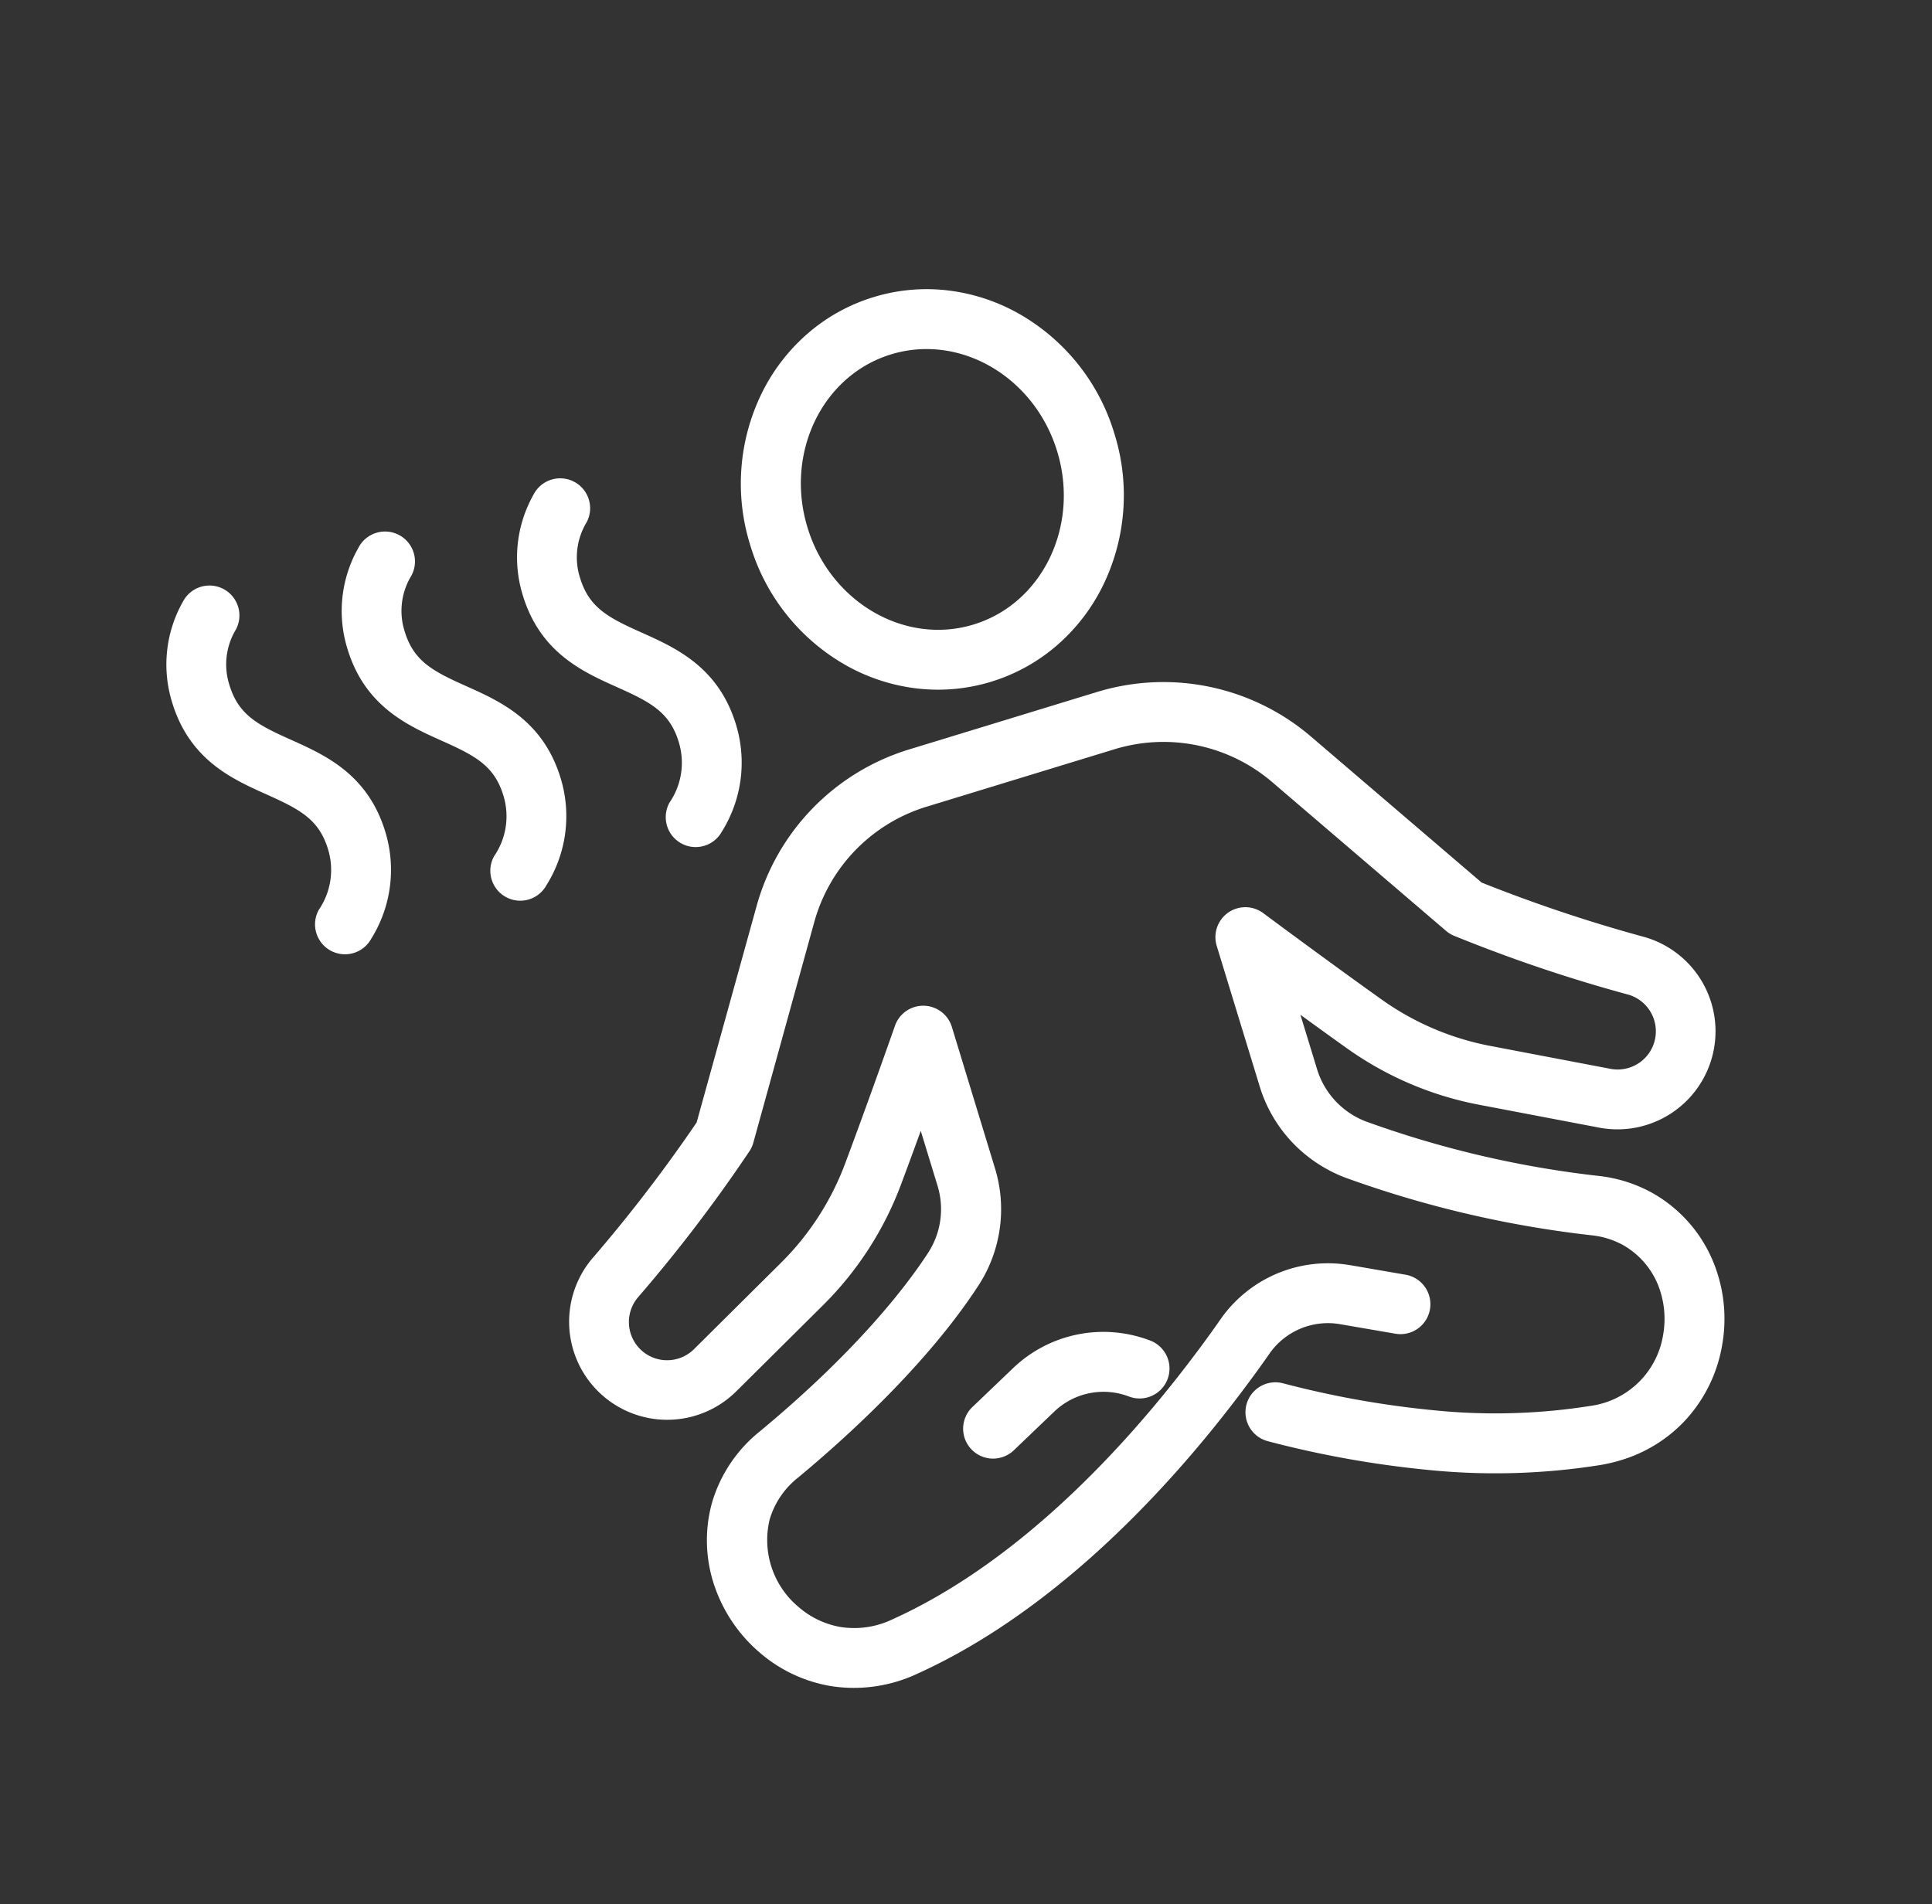
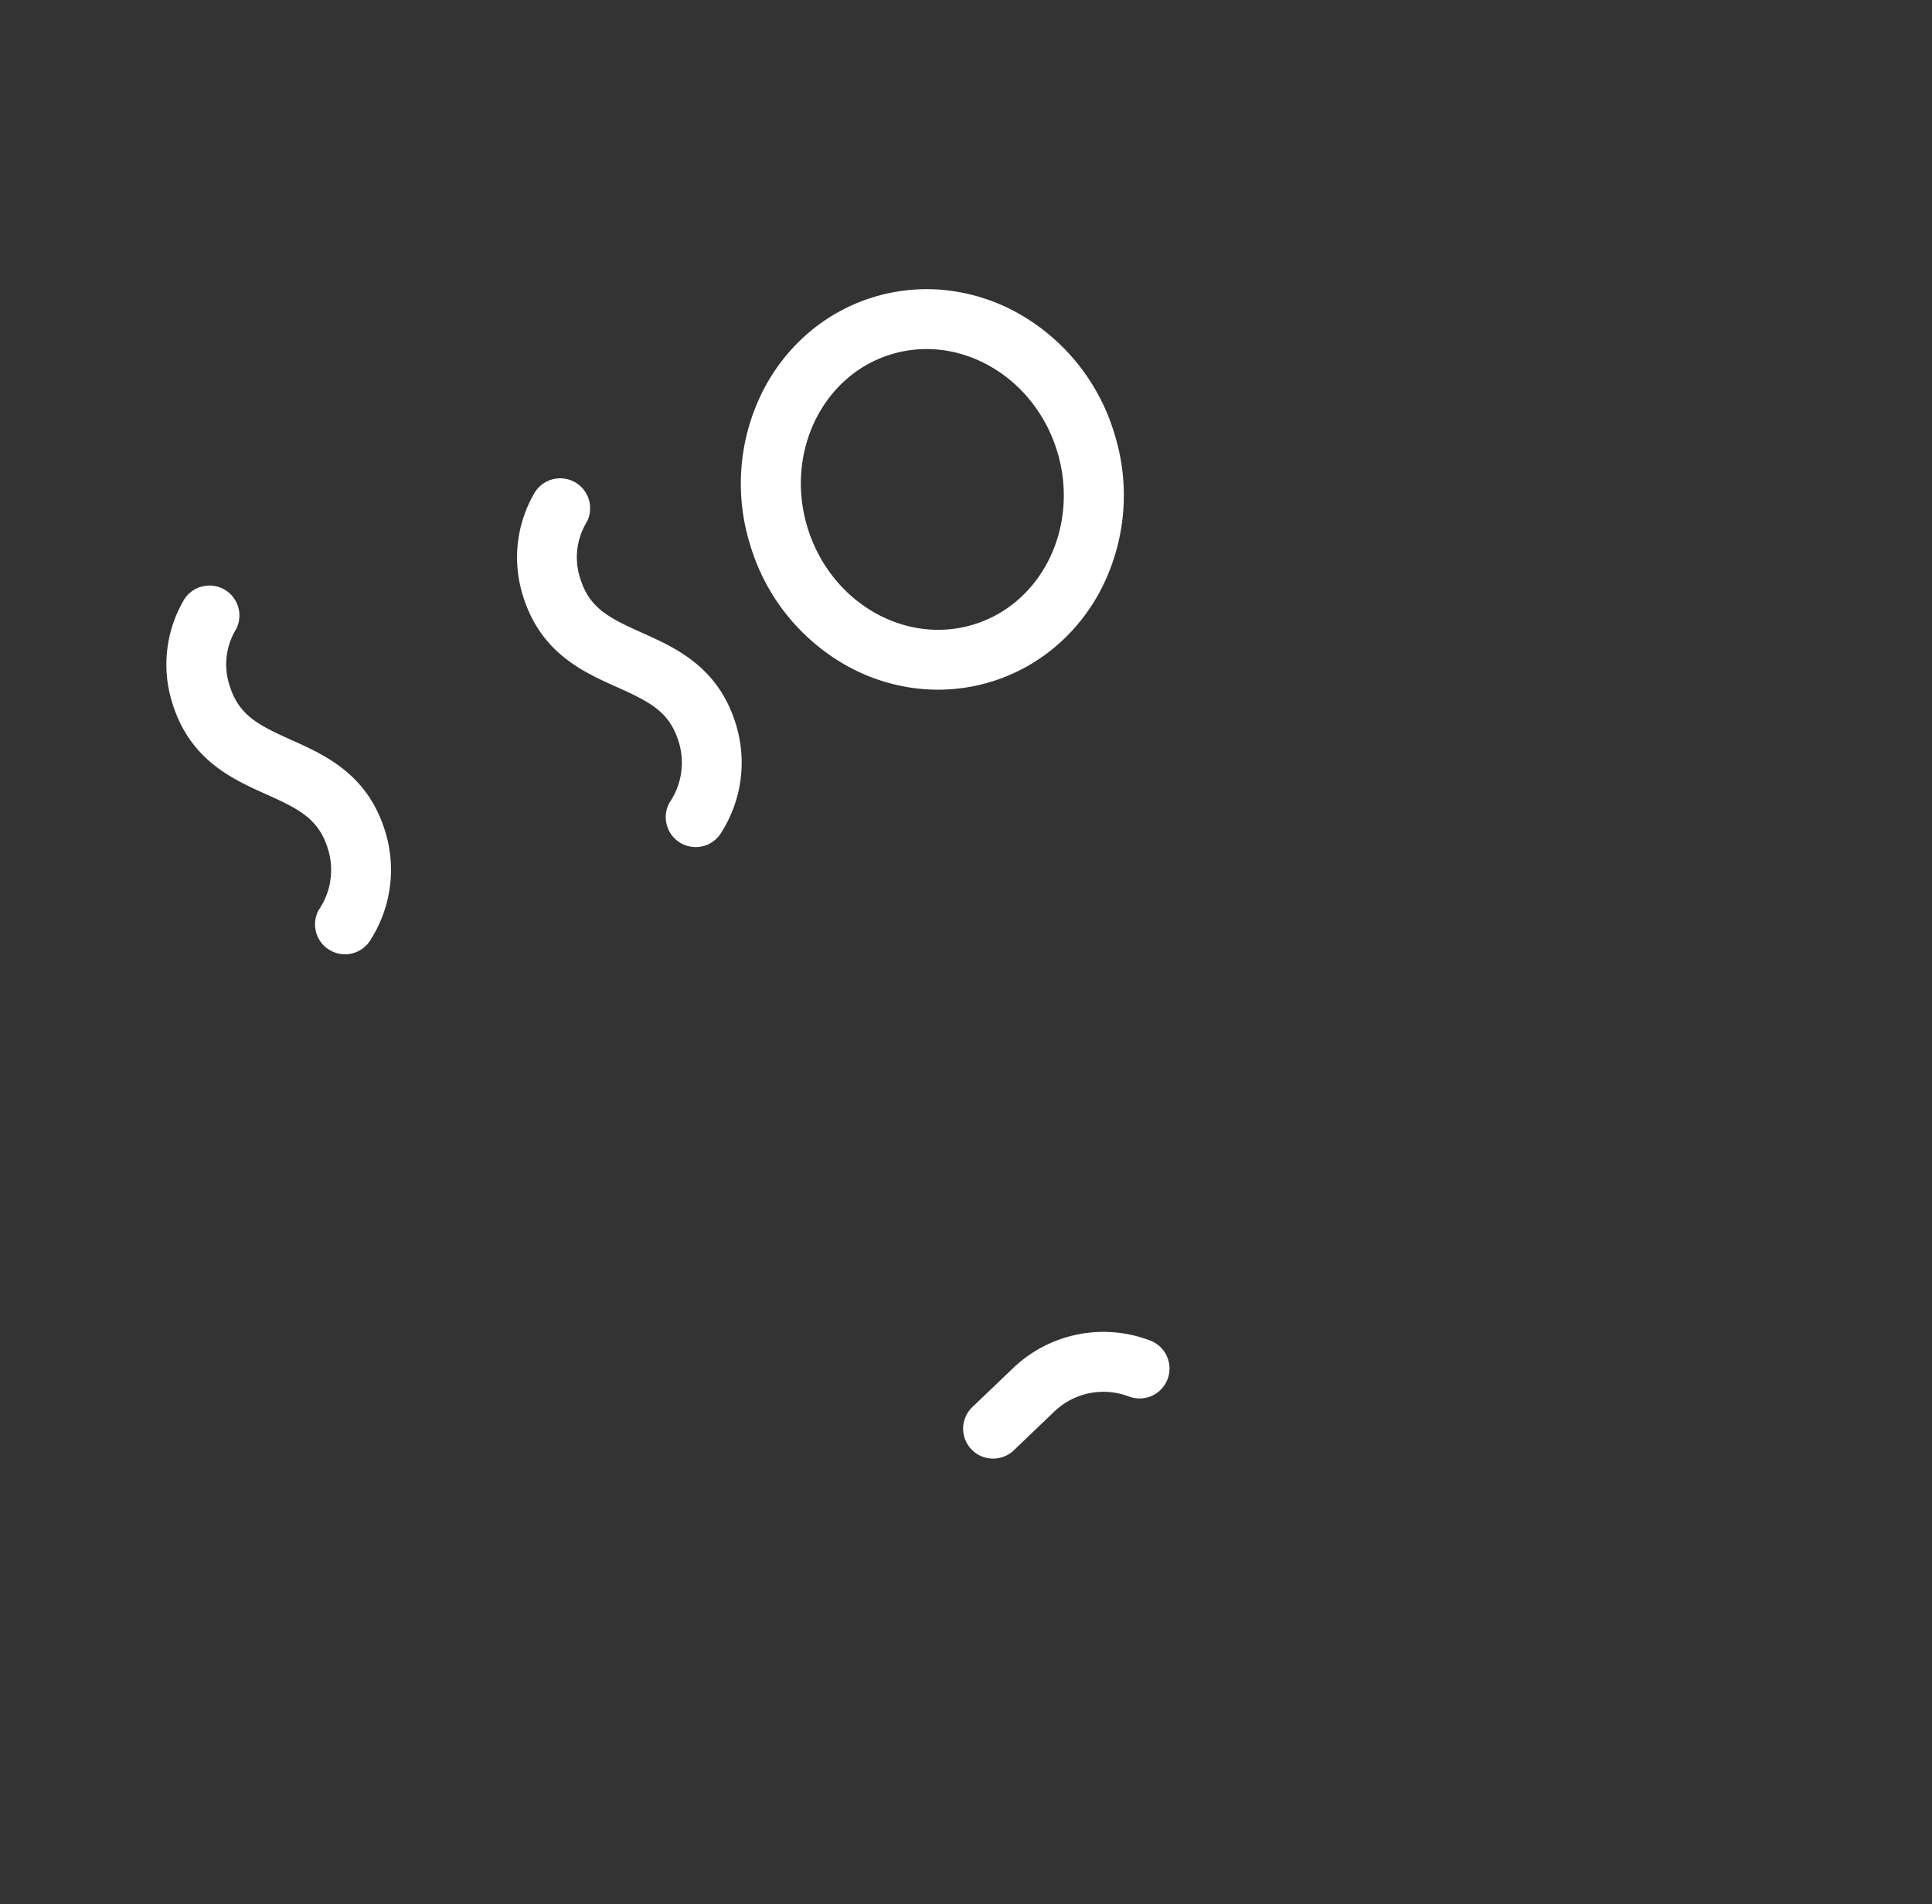
<svg xmlns="http://www.w3.org/2000/svg" width="161.346" height="159.042" viewBox="0 0 161.346 159.042">
  <rect x="0" y="0" width="161.346" height="159.042" fill="#333333" stroke="none" />
  <defs>
    <clipPath id="clip-path">
      <rect id="Rectangle_19" data-name="Rectangle 19" width="130.027" height="126.556" fill="none" stroke="#fff" stroke-width="5" />
    </clipPath>
  </defs>
  <g id="Group_25" data-name="Group 25" transform="translate(0 38.016) rotate(-17)">
    <g id="Group_24" data-name="Group 24" clip-path="url(#clip-path)">
-       <path id="Path_22" data-name="Path 22" d="M80.484,134.99a13.507,13.507,0,0,1-1.729-.112,55.792,55.792,0,0,1-13.973-3.847,84.539,84.539,0,0,1-12.027-6.176,2.5,2.5,0,1,1,2.615-4.262A79.541,79.541,0,0,0,66.68,126.4a50.819,50.819,0,0,0,12.713,3.513,7.118,7.118,0,0,0,7.525-3.906,7.647,7.647,0,0,0,.8-4.226,6.751,6.751,0,0,0-1.841-3.955,6.938,6.938,0,0,0-2.183-1.489,89.74,89.74,0,0,1-18.374-10.685,12.007,12.007,0,0,1-3.348-4.124,11.817,11.817,0,0,1-1.208-5.185v-12.3a2.5,2.5,0,0,1,4.514-1.481c.039.053,3.945,5.362,7.336,9.777a23.058,23.058,0,0,0,7.59,6.392l8.992,4.739a3.19,3.19,0,0,0,3.251-5.482,125.736,125.736,0,0,1-12.534-9,2.5,2.5,0,0,1-.466-.542L69.183,72.3A13.957,13.957,0,0,0,57.4,65.842H40.993A13.957,13.957,0,0,0,29.213,72.3L18.951,88.447a2.5,2.5,0,0,1-.466.542,125.735,125.735,0,0,1-12.534,9A3.19,3.19,0,0,0,9.2,103.474l8.993-4.74a23.056,23.056,0,0,0,7.589-6.391c3.391-4.415,7.3-9.724,7.336-9.777a2.5,2.5,0,0,1,4.514,1.483l-.008,12.305a11.674,11.674,0,0,1-4.139,8.96c-6.141,5.164-14.629,9.093-19.142,10.976a6.961,6.961,0,0,0-3.275,2.627,7.278,7.278,0,0,0,.183,7.758,7.188,7.188,0,0,0,2.871,2.6,7.381,7.381,0,0,0,4.273.644c11.175-1.434,21.973-7.661,29.064-12.633,1.623-1.14,3.17-2.286,4.474-3.314a10.934,10.934,0,0,1,11.66-1.183l.007,0,4.2,2.121a2.5,2.5,0,1,1-2.254,4.463l-4.2-2.119a5.955,5.955,0,0,0-6.323.641c-1.373,1.083-3,2.286-4.7,3.479-7.554,5.3-19.114,11.936-31.3,13.5a12.46,12.46,0,0,1-7.118-1.116,12.186,12.186,0,0,1-4.879-4.4,12.7,12.7,0,0,1-2-6.4,11.787,11.787,0,0,1,1.8-6.714,11.92,11.92,0,0,1,5.578-4.573c9.9-4.13,15.432-8.156,17.849-10.188a6.685,6.685,0,0,0,2.357-5.137l0-4.754c-.936,1.244-1.928,2.553-2.88,3.792a28.022,28.022,0,0,1-9.223,7.768l-8.993,4.74a8.19,8.19,0,0,1-8.3-14.1,125.945,125.945,0,0,0,11.7-8.342L24.993,69.621a18.957,18.957,0,0,1,16-8.779H57.4a18.957,18.957,0,0,1,16,8.78L83.467,85.454a125.948,125.948,0,0,0,11.7,8.342,8.19,8.19,0,0,1-8.3,14.1l-8.992-4.739a28.024,28.024,0,0,1-9.224-7.769c-.953-1.241-1.947-2.552-2.885-3.8v4.759a6.8,6.8,0,0,0,2.641,5.374A84.909,84.909,0,0,0,85.759,111.79a11.892,11.892,0,0,1,3.74,2.6,11.71,11.71,0,0,1,3.188,6.864,12.53,12.53,0,0,1-1.311,7.024,12.278,12.278,0,0,1-4.917,5.178A12.106,12.106,0,0,1,80.484,134.99Z" transform="translate(24.425 -15.141)" fill="#fff" />
      <path id="Path_23" data-name="Path 23" d="M88.373,153.068a2.5,2.5,0,0,1-1.126-4.734l4.206-2.117a10.909,10.909,0,0,1,11.656,1.181,2.5,2.5,0,0,1-3.093,3.928,5.937,5.937,0,0,0-6.315-.642L89.5,152.8A2.49,2.49,0,0,1,88.373,153.068Z" transform="translate(-32.831 -48.566)" fill="#fff" />
      <path id="Path_24" data-name="Path 24" d="M71.438-.5A15.092,15.092,0,0,1,77.683.844,15.835,15.835,0,0,1,82.74,4.477a17.184,17.184,0,0,1,4.6,11.818,17.185,17.185,0,0,1-4.6,11.819,15.835,15.835,0,0,1-5.057,3.632,15.179,15.179,0,0,1-12.491,0,15.834,15.834,0,0,1-5.057-3.632,17.185,17.185,0,0,1-4.6-11.819,17.184,17.184,0,0,1,4.6-11.818A15.834,15.834,0,0,1,65.192.844,15.093,15.093,0,0,1,71.438-.5Zm0,28.591c6.013,0,10.9-5.291,10.9-11.8S77.451,4.5,71.438,4.5s-10.9,5.291-10.9,11.8S65.425,28.091,71.438,28.091Z" transform="translate(2.185 9.206)" fill="#fff" />
      <path id="Path_25" data-name="Path 25" d="M125.8,43.607a2.5,2.5,0,0,1-1.733-4.3,5.9,5.9,0,0,0,2.217-4.628c0-2.615-1.295-3.872-3.583-5.87-2.356-2.058-5.289-4.618-5.289-9.624a10.669,10.669,0,0,1,3.326-7.807,2.5,2.5,0,0,1,3.571,3.5,5.646,5.646,0,0,0-1.9,4.307c0,2.606,1.293,3.862,3.578,5.857,2.359,2.06,5.294,4.623,5.294,9.636a10.862,10.862,0,0,1-3.752,8.232A2.492,2.492,0,0,1,125.8,43.607Z" transform="translate(-79.081 4.79)" fill="#fff" />
-       <path id="Path_26" data-name="Path 26" d="M151.2,43.607a2.5,2.5,0,0,1-1.73-4.305,5.887,5.887,0,0,0,2.219-4.625c0-2.615-1.295-3.872-3.583-5.87-2.356-2.058-5.289-4.618-5.289-9.624a10.666,10.666,0,0,1,3.326-7.807,2.5,2.5,0,1,1,3.57,3.5,5.643,5.643,0,0,0-1.9,4.306c0,2.606,1.293,3.862,3.578,5.857,2.359,2.06,5.294,4.623,5.294,9.636a10.844,10.844,0,0,1-3.761,8.236A2.492,2.492,0,0,1,151.2,43.607Z" transform="translate(-119.798 4.79)" fill="#fff" />
      <path id="Path_27" data-name="Path 27" d="M176.6,43.607a2.5,2.5,0,0,1-1.733-4.3,5.9,5.9,0,0,0,2.216-4.628c0-2.615-1.294-3.873-3.58-5.871-2.355-2.058-5.285-4.618-5.285-9.623a10.662,10.662,0,0,1,3.32-7.807,2.5,2.5,0,0,1,3.571,3.5,5.64,5.64,0,0,0-1.891,4.307c0,2.607,1.292,3.863,3.575,5.858,2.357,2.06,5.29,4.623,5.29,9.636a10.86,10.86,0,0,1-3.752,8.233A2.492,2.492,0,0,1,176.6,43.607Z" transform="translate(-160.508 4.79)" fill="#fff" />
    </g>
  </g>
</svg>